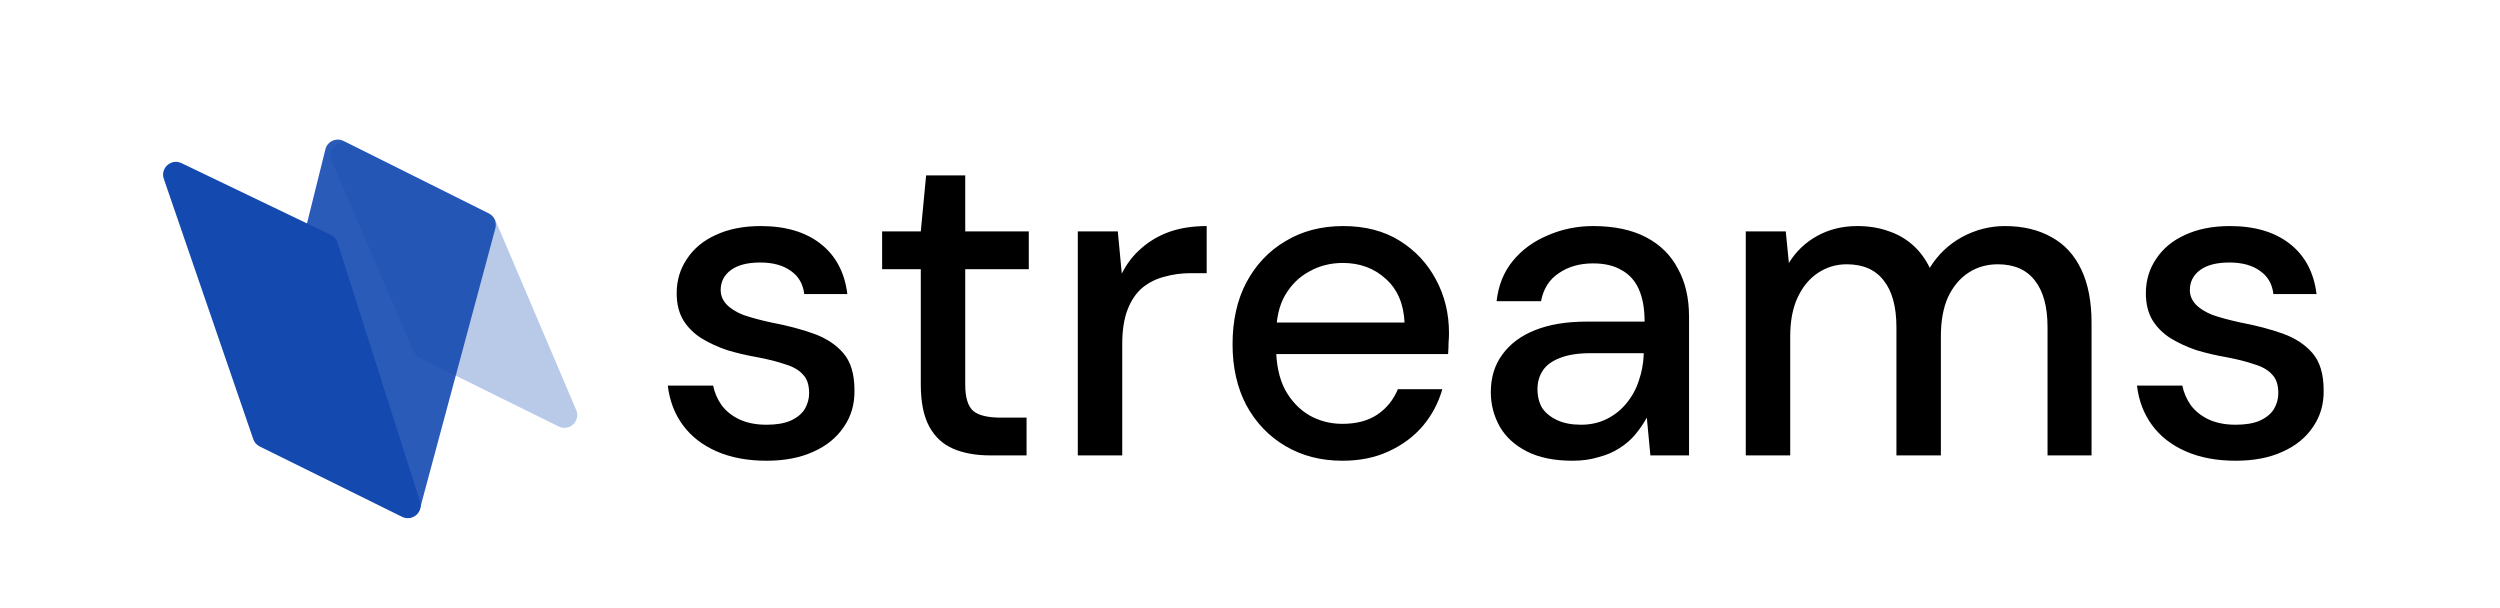
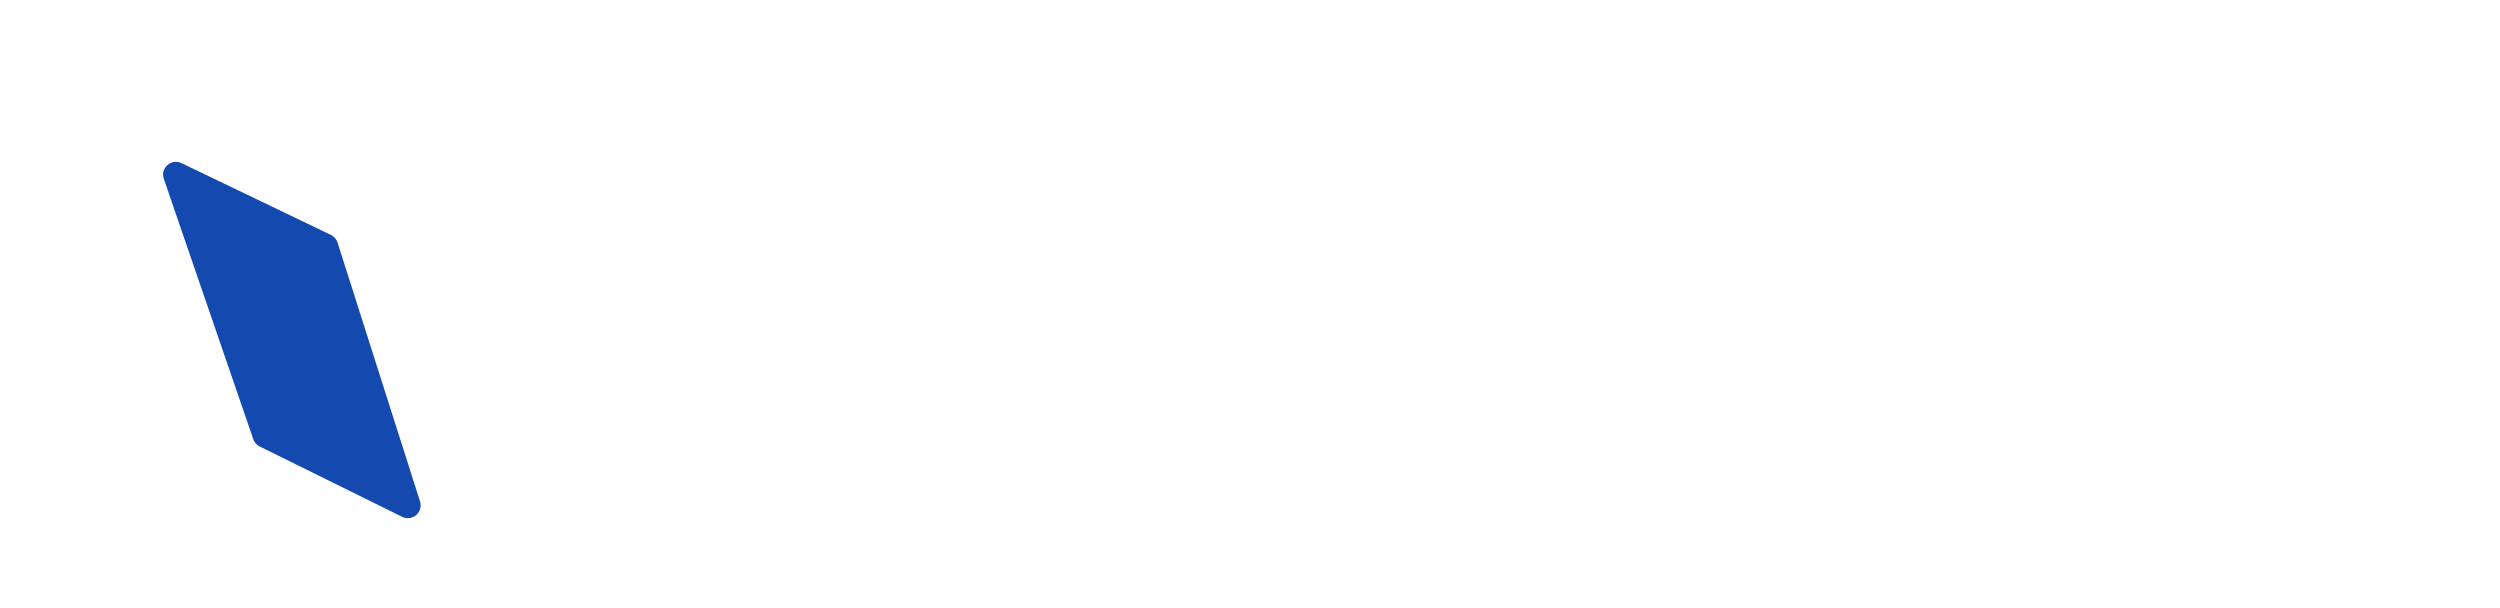
<svg xmlns="http://www.w3.org/2000/svg" width="2340" height="569" viewBox="0 0 2340 569" fill="none">
-   <path d="M310.333 150.285C305.919 140.023 316.69 129.826 326.695 134.796L457.974 200.014C460.534 201.285 462.557 203.43 463.676 206.06L539.315 383.748C543.676 393.993 532.944 404.138 522.96 399.207L392.892 334.972C390.334 333.708 388.31 331.575 387.182 328.954L310.333 150.285Z" fill="#144AB0" fill-opacity="0.3" />
-   <path d="M304.579 139.768C306.433 132.314 314.713 128.497 321.585 131.927L457.452 199.766C462.557 202.315 465.161 208.107 463.68 213.618L393.213 475.713C391.244 483.039 383.056 486.722 376.268 483.335L245.091 417.898C240.06 415.388 237.446 409.72 238.803 404.264L304.579 139.768Z" fill="#144AB0" fill-opacity="0.9" />
  <path d="M153.327 167.414C149.865 157.34 160.269 148.085 169.871 152.697L309.705 219.86C312.683 221.29 314.94 223.885 315.943 227.034L393.149 469.343C396.363 479.429 385.893 488.433 376.402 483.745L243.08 417.903C240.243 416.502 238.074 414.036 237.045 411.043L153.327 167.414Z" fill="#144AB0" />
-   <path d="M717.408 431.242C699.659 431.242 684.128 428.33 670.816 422.506C657.504 416.682 646.965 408.501 639.2 397.962C631.435 387.423 626.72 375.082 625.056 360.938H667.488C668.875 367.594 671.509 373.695 675.392 379.242C679.552 384.789 685.099 389.226 692.032 392.554C699.243 395.882 707.701 397.546 717.408 397.546C726.56 397.546 734.048 396.298 739.872 393.802C745.973 391.029 750.411 387.423 753.184 382.986C755.957 378.271 757.344 373.279 757.344 368.01C757.344 360.245 755.403 354.421 751.52 350.538C747.915 346.378 742.368 343.189 734.88 340.97C727.669 338.474 718.933 336.255 708.672 334.314C698.965 332.65 689.536 330.431 680.384 327.658C671.509 324.607 663.467 320.863 656.256 316.426C649.323 311.989 643.776 306.442 639.616 299.786C635.456 292.853 633.376 284.394 633.376 274.41C633.376 262.485 636.565 251.807 642.944 242.378C649.323 232.671 658.336 225.183 669.984 219.914C681.909 214.367 695.915 211.594 712 211.594C735.296 211.594 754.016 217.141 768.16 228.234C782.304 239.327 790.624 254.997 793.12 275.242H752.768C751.659 265.813 747.499 258.602 740.288 253.61C733.077 248.341 723.509 245.706 711.584 245.706C699.659 245.706 690.507 248.063 684.128 252.778C677.749 257.493 674.56 263.733 674.56 271.498C674.56 276.49 676.363 280.927 679.968 284.81C683.573 288.693 688.843 292.021 695.776 294.794C702.987 297.29 711.723 299.647 721.984 301.866C736.683 304.639 749.856 308.106 761.504 312.266C773.152 316.426 782.443 322.527 789.376 330.57C796.309 338.613 799.776 350.122 799.776 365.098C800.053 378.133 796.725 389.642 789.792 399.626C783.136 409.61 773.568 417.375 761.088 422.922C748.885 428.469 734.325 431.242 717.408 431.242ZM926.754 426.25C913.442 426.25 901.932 424.17 892.226 420.01C882.519 415.85 875.031 408.917 869.762 399.21C864.492 389.503 861.858 376.33 861.858 359.69V251.946H825.665V216.586H861.858L866.849 164.17H903.458V216.586H962.946V251.946H903.458V360.106C903.458 372.031 905.954 380.213 910.946 384.65C915.938 388.81 924.535 390.89 936.738 390.89H960.866V426.25H926.754ZM1008.82 426.25V216.586H1046.26L1050 256.106C1054.72 246.677 1060.82 238.773 1068.31 232.394C1075.8 225.738 1084.53 220.607 1094.52 217.002C1104.78 213.397 1116.42 211.594 1129.46 211.594V255.69H1114.48C1105.89 255.69 1097.7 256.799 1089.94 259.018C1082.17 260.959 1075.24 264.426 1069.14 269.418C1063.32 274.41 1058.74 281.205 1055.41 289.802C1052.08 298.399 1050.42 309.077 1050.42 321.834V426.25H1008.82ZM1256.42 431.242C1236.45 431.242 1218.7 426.666 1203.17 417.514C1187.64 408.362 1175.44 395.605 1166.56 379.242C1157.96 362.879 1153.67 343.882 1153.67 322.25C1153.67 300.063 1157.96 280.789 1166.56 264.426C1175.44 247.786 1187.64 234.89 1203.17 225.738C1218.7 216.309 1236.73 211.594 1257.25 211.594C1277.77 211.594 1295.38 216.17 1310.08 225.322C1324.78 234.474 1336.15 246.677 1344.19 261.93C1352.24 276.906 1356.26 293.546 1356.26 311.85C1356.26 314.623 1356.12 317.674 1355.84 321.002C1355.84 324.053 1355.7 327.519 1355.43 331.402H1184.03V301.866H1314.66C1313.83 284.394 1308 270.805 1297.19 261.098C1286.37 251.114 1272.92 246.122 1256.83 246.122C1245.46 246.122 1235.06 248.757 1225.63 254.026C1216.2 259.018 1208.58 266.506 1202.75 276.49C1197.21 286.197 1194.43 298.538 1194.43 313.514V325.162C1194.43 340.693 1197.21 353.866 1202.75 364.682C1208.58 375.221 1216.2 383.263 1225.63 388.81C1235.06 394.079 1245.32 396.714 1256.42 396.714C1269.73 396.714 1280.68 393.802 1289.28 387.978C1297.88 382.154 1304.26 374.25 1308.42 364.266H1350.02C1346.41 377.023 1340.31 388.533 1331.71 398.794C1323.12 408.778 1312.44 416.682 1299.68 422.506C1287.2 428.33 1272.78 431.242 1256.42 431.242ZM1471.95 431.242C1454.75 431.242 1440.47 428.33 1429.1 422.506C1417.73 416.682 1409.27 408.917 1403.72 399.21C1398.18 389.226 1395.4 378.549 1395.4 367.178C1395.4 353.311 1399.01 341.525 1406.22 331.818C1413.43 321.834 1423.69 314.207 1437 308.938C1450.32 303.669 1466.26 301.034 1484.84 301.034H1539.34C1539.34 288.831 1537.54 278.709 1533.93 270.666C1530.33 262.623 1524.92 256.661 1517.71 252.778C1510.77 248.618 1501.9 246.538 1491.08 246.538C1478.6 246.538 1467.93 249.589 1459.05 255.69C1450.18 261.514 1444.63 270.25 1442.41 281.898H1400.81C1402.48 267.199 1407.47 254.719 1415.79 244.458C1424.38 233.919 1435.34 225.877 1448.65 220.33C1461.96 214.506 1476.11 211.594 1491.08 211.594C1510.77 211.594 1527.28 215.061 1540.59 221.994C1553.9 228.927 1563.88 238.773 1570.54 251.53C1577.47 264.01 1580.94 278.986 1580.94 296.458V426.25H1544.75L1541.42 390.89C1538.37 396.437 1534.76 401.706 1530.6 406.698C1526.44 411.69 1521.45 415.989 1515.63 419.594C1510.08 423.199 1503.56 425.973 1496.08 427.914C1488.86 430.133 1480.82 431.242 1471.95 431.242ZM1479.85 397.546C1488.73 397.546 1496.77 395.743 1503.98 392.138C1511.19 388.533 1517.29 383.679 1522.28 377.578C1527.55 371.199 1531.44 364.127 1533.93 356.362C1536.7 348.319 1538.23 340.138 1538.51 331.818V330.57H1489C1477.08 330.57 1467.37 332.095 1459.88 335.146C1452.67 337.919 1447.4 341.802 1444.08 346.794C1440.75 351.786 1439.08 357.61 1439.08 364.266C1439.08 371.199 1440.61 377.162 1443.66 382.154C1446.99 386.869 1451.7 390.613 1457.8 393.386C1463.9 396.159 1471.25 397.546 1479.85 397.546ZM1634.04 426.25V216.586H1671.48L1674.39 246.122C1681.05 235.306 1689.92 226.847 1701.01 220.746C1712.11 214.645 1724.59 211.594 1738.45 211.594C1748.99 211.594 1758.56 213.119 1767.16 216.17C1775.76 218.943 1783.38 223.242 1790.04 229.066C1796.69 234.89 1802.1 242.101 1806.26 250.698C1813.75 238.495 1823.73 228.927 1836.21 221.994C1848.97 215.061 1862.42 211.594 1876.57 211.594C1893.48 211.594 1908.04 215.061 1920.25 221.994C1932.45 228.65 1941.74 238.773 1948.12 252.362C1954.5 265.674 1957.69 282.314 1957.69 302.282V426.25H1916.5V306.442C1916.5 287.029 1912.48 272.33 1904.44 262.346C1896.67 252.362 1885.16 247.37 1869.91 247.37C1859.65 247.37 1850.5 250.005 1842.45 255.274C1834.41 260.543 1828.03 268.17 1823.32 278.154C1818.88 288.138 1816.66 300.341 1816.66 314.762V426.25H1775.06V306.442C1775.06 287.029 1771.04 272.33 1763 262.346C1755.23 252.362 1743.72 247.37 1728.47 247.37C1718.76 247.37 1709.89 250.005 1701.85 255.274C1693.8 260.543 1687.42 268.17 1682.71 278.154C1678 288.138 1675.64 300.341 1675.64 314.762V426.25H1634.04ZM2092.56 431.242C2074.81 431.242 2059.28 428.33 2045.97 422.506C2032.66 416.682 2022.12 408.501 2014.36 397.962C2006.59 387.423 2001.88 375.082 2000.21 360.938H2042.64C2044.03 367.594 2046.67 373.695 2050.55 379.242C2054.71 384.789 2060.25 389.226 2067.19 392.554C2074.4 395.882 2082.86 397.546 2092.56 397.546C2101.72 397.546 2109.2 396.298 2115.03 393.802C2121.13 391.029 2125.57 387.423 2128.34 382.986C2131.11 378.271 2132.5 373.279 2132.5 368.01C2132.5 360.245 2130.56 354.421 2126.68 350.538C2123.07 346.378 2117.52 343.189 2110.04 340.97C2102.83 338.474 2094.09 336.255 2083.83 334.314C2074.12 332.65 2064.69 330.431 2055.54 327.658C2046.67 324.607 2038.62 320.863 2031.41 316.426C2024.48 311.989 2018.93 306.442 2014.77 299.786C2010.61 292.853 2008.53 284.394 2008.53 274.41C2008.53 262.485 2011.72 251.807 2018.1 242.378C2024.48 232.671 2033.49 225.183 2045.14 219.914C2057.07 214.367 2071.07 211.594 2087.16 211.594C2110.45 211.594 2129.17 217.141 2143.32 228.234C2157.46 239.327 2165.78 254.997 2168.28 275.242H2127.92C2126.81 265.813 2122.65 258.602 2115.44 253.61C2108.23 248.341 2098.67 245.706 2086.74 245.706C2074.81 245.706 2065.66 248.063 2059.28 252.778C2052.91 257.493 2049.72 263.733 2049.72 271.498C2049.72 276.49 2051.52 280.927 2055.12 284.81C2058.73 288.693 2064 292.021 2070.93 294.794C2078.14 297.29 2086.88 299.647 2097.14 301.866C2111.84 304.639 2125.01 308.106 2136.66 312.266C2148.31 316.426 2157.6 322.527 2164.53 330.57C2171.47 338.613 2174.93 350.122 2174.93 365.098C2175.21 378.133 2171.88 389.642 2164.95 399.626C2158.29 409.61 2148.72 417.375 2136.24 422.922C2124.04 428.469 2109.48 431.242 2092.56 431.242Z" fill="black" />
</svg>